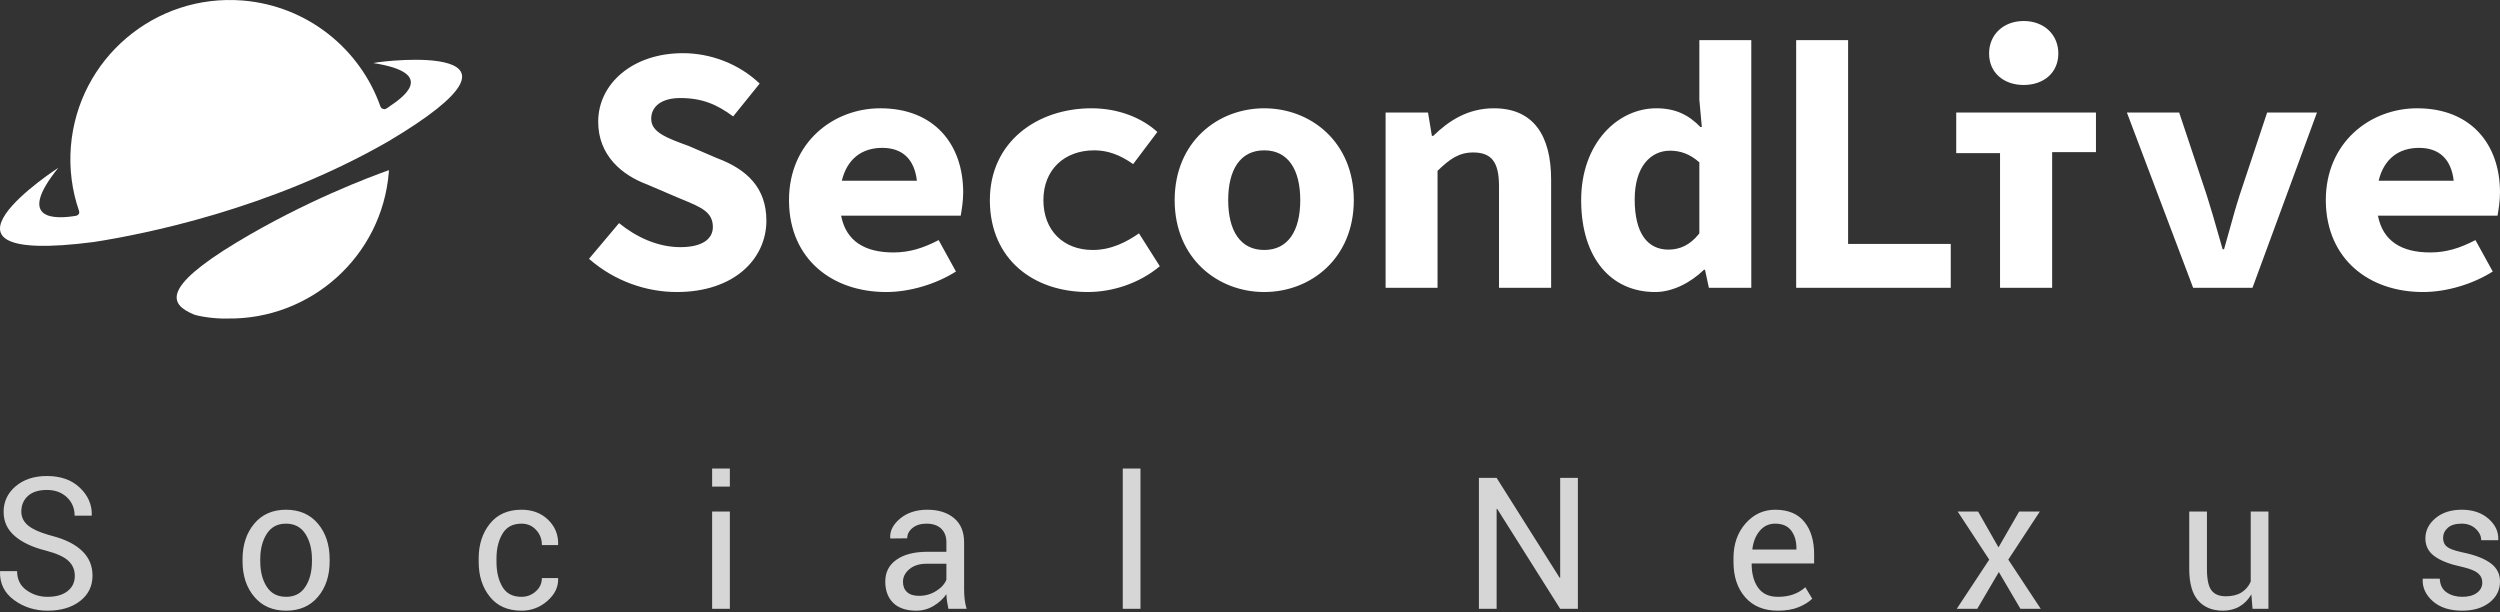
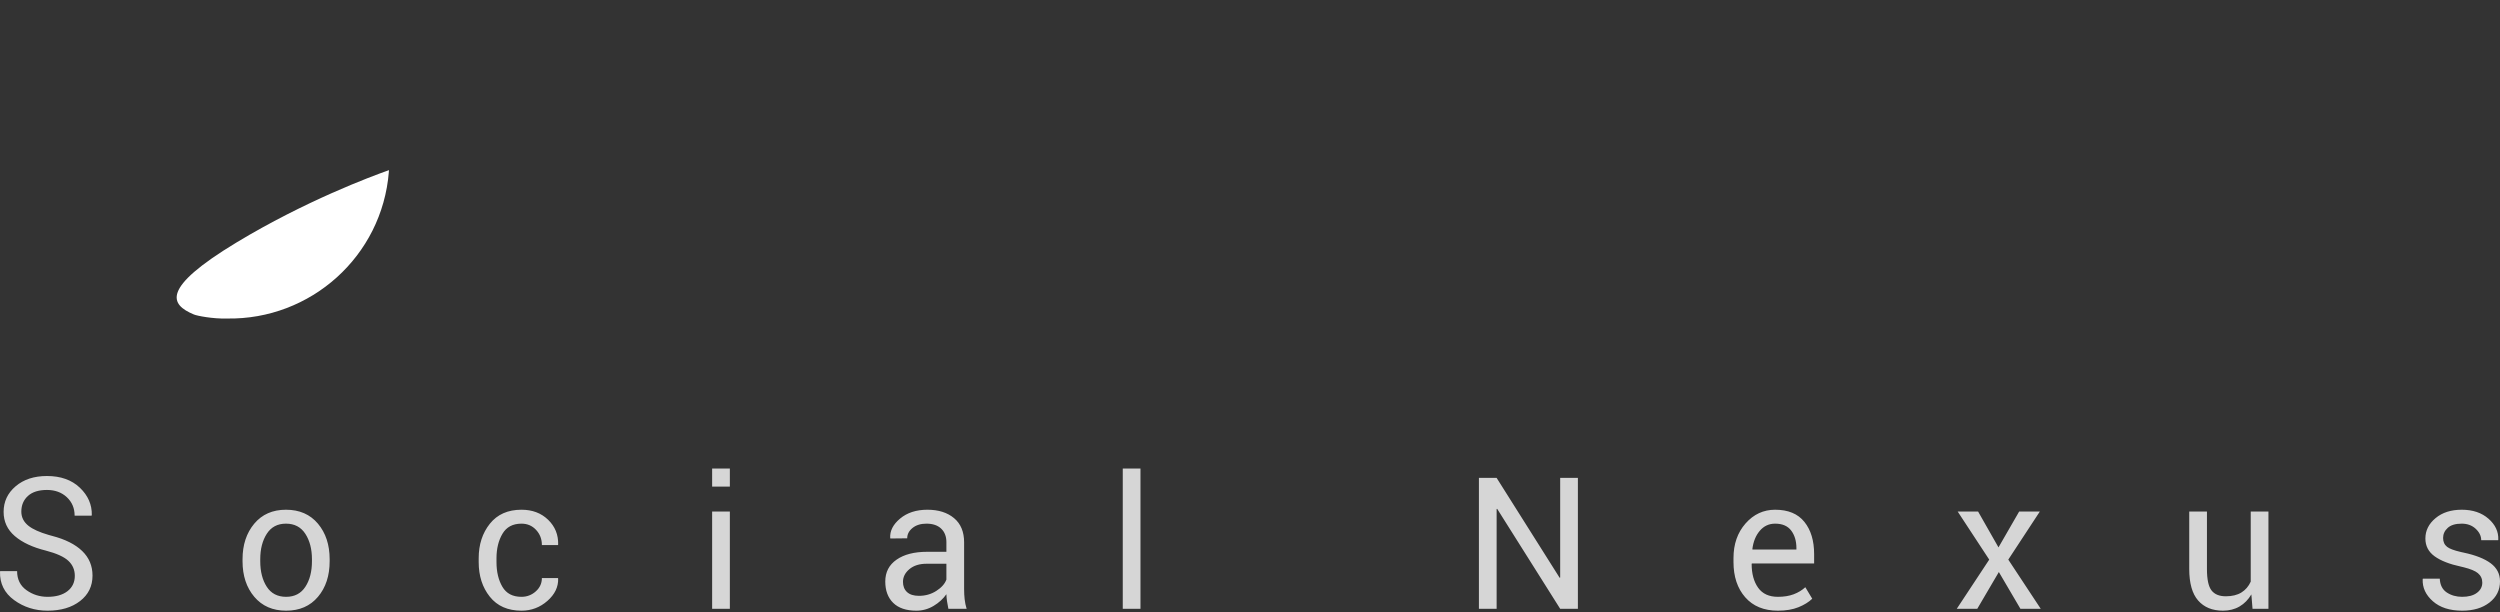
<svg xmlns="http://www.w3.org/2000/svg" width="200" height="49" viewBox="0 0 200 49" fill="none">
  <rect x="0" y="0" width="200" height="49" fill="#333333" stroke="none" />
  <g id="logo_1">
    <g id="logo">
-       <path id="å½¢ç¶" fill-rule="evenodd" clip-rule="evenodd" d="M161.897 6.798C163.508 6.798 164.667 5.808 164.667 4.282C164.667 2.756 163.508 1.681 161.897 1.681C160.286 1.681 159.127 2.756 159.127 4.282C159.127 5.808 160.286 6.798 161.897 6.798ZM126.493 16.012C126.493 11.433 129.433 8.663 132.5 8.663C134.054 8.663 135.1 9.2 136.033 10.161H136.146L135.948 7.985V3.208H140.103V23.023H136.711L136.4 21.581H136.316C135.27 22.599 133.828 23.362 132.415 23.362C128.875 23.362 126.54 20.647 126.494 16.149L126.493 16.012ZM47.121 20.705L49.524 17.85C50.909 18.98 52.633 19.772 54.428 19.772C56.223 19.772 57.029 19.093 57.029 18.161C57.029 16.967 56.1 16.584 54.593 15.96C54.457 15.905 54.318 15.847 54.174 15.786L51.799 14.769C49.736 14.005 47.856 12.423 47.856 9.737C47.856 6.685 50.626 4.254 54.626 4.254C56.859 4.254 59.106 5.102 60.774 6.685L58.654 9.313C57.382 8.381 56.223 7.843 54.414 7.843C53.029 7.843 52.096 8.437 52.096 9.511C52.096 10.584 53.336 11.036 55.112 11.684L55.12 11.688L57.353 12.649C59.784 13.553 61.311 15.051 61.311 17.652C61.311 20.705 58.739 23.362 54.145 23.362C51.691 23.362 49.182 22.481 47.201 20.774L47.121 20.705ZM63.12 16.012C63.12 11.405 66.653 8.663 70.427 8.663C74.766 8.663 77.055 11.575 77.055 15.391C77.055 16.09 76.936 16.79 76.873 17.163L76.857 17.256H67.289C67.685 19.291 69.183 20.196 71.473 20.196C72.745 20.196 73.847 19.857 75.091 19.207L76.476 21.722C74.865 22.74 72.773 23.362 70.893 23.362C66.57 23.362 63.188 20.73 63.121 16.152L63.12 16.012ZM73.352 14.458H67.346C67.77 12.705 68.957 11.829 70.582 11.829C72.193 11.829 73.154 12.734 73.352 14.458ZM79.189 16.012C79.189 11.348 82.977 8.663 87.316 8.663C89.521 8.663 91.386 9.455 92.588 10.557L90.651 13.129C89.577 12.366 88.588 12.027 87.542 12.027C85.139 12.027 83.472 13.582 83.472 16.012C83.472 18.443 85.083 19.998 87.415 19.998C88.885 19.998 90.1 19.376 91.118 18.669L92.785 21.298C91.09 22.712 88.941 23.362 87.005 23.362C82.626 23.348 79.257 20.716 79.19 16.151L79.189 16.012ZM101.138 8.663C97.421 8.663 93.973 11.348 93.973 16.012C93.973 20.676 97.421 23.362 101.138 23.362C104.855 23.362 108.304 20.676 108.304 16.012C108.304 11.348 104.855 8.663 101.138 8.663ZM104.021 16.012C104.021 13.582 103.06 12.027 101.138 12.027C99.216 12.027 98.255 13.582 98.255 16.012C98.255 18.443 99.216 19.998 101.138 19.998C103.06 19.998 104.021 18.443 104.021 16.012ZM114.24 9.002H110.848V23.023H115.003V13.666C115.992 12.705 116.727 12.197 117.858 12.197C119.351 12.197 119.898 13.008 119.92 14.791L119.921 14.91V23.023H124.09V14.373C124.09 10.84 122.677 8.663 119.511 8.663C117.405 8.663 115.879 9.681 114.664 10.868H114.551L114.24 9.002ZM135.948 12.988V18.669L135.906 18.723C135.183 19.616 134.404 19.956 133.489 19.97C131.765 19.97 130.775 18.613 130.775 15.956C130.775 13.299 132.076 12.055 133.602 12.055C134.422 12.055 135.185 12.31 135.948 12.988ZM143.693 3.208H147.848V19.517H156.06V23.023H143.693V3.208ZM167.677 9.002V12.168H164.172V23.023H160.003V12.253H156.498V9.002H167.677ZM174.334 9.002H170.151L175.451 23.023H180.199L185.358 9.002H181.372L179.168 15.617C178.871 16.543 178.611 17.482 178.348 18.432C178.209 18.932 178.07 19.435 177.924 19.942H177.811C177.71 19.591 177.61 19.243 177.512 18.896L177.511 18.896L177.511 18.895C177.195 17.786 176.883 16.693 176.539 15.617L174.334 9.002ZM186.065 16.012C186.065 11.405 189.598 8.663 193.371 8.663C197.71 8.663 200 11.575 200 15.391C200 16.09 199.881 16.79 199.818 17.163L199.818 17.163L199.802 17.256H190.234C190.63 19.291 192.128 20.196 194.417 20.196C195.689 20.196 196.792 19.857 198.035 19.207L199.42 21.722C197.809 22.74 195.718 23.362 193.838 23.362C189.514 23.362 186.147 20.73 186.066 16.152L186.065 16.012ZM196.297 14.458H190.29C190.714 12.705 191.902 11.829 193.527 11.829C195.138 11.829 196.099 12.734 196.297 14.458Z" fill="white" />
      <g id="ð">
-         <path id="è·¯å¾" fill-rule="evenodd" clip-rule="evenodd" d="M29.865 5.045C35.136 5.865 32.041 7.914 31.207 8.479C31.137 8.522 31.08 8.564 31.052 8.592C30.953 8.663 30.882 8.705 30.797 8.734C30.755 8.734 30.501 8.734 30.43 8.508C28.805 3.914 24.593 0.466 19.42 0.042C12.382 -0.523 6.234 4.706 5.669 11.73C5.527 13.525 5.767 15.263 6.319 16.86C6.418 17.157 6.149 17.242 6.121 17.256C4.51 17.539 1.202 17.708 4.665 13.426C4.665 13.426 -7.518 21.298 7.492 19.362C11.421 18.754 21.611 16.761 31.094 11.292C44.535 3.292 30.84 4.819 29.865 5.045Z" fill="white" />
        <path id="è·¯å¾_2" fill-rule="evenodd" clip-rule="evenodd" d="M18.911 19.404C12.834 23.079 13.611 24.365 15.505 25.156C15.76 25.27 17.046 25.51 18.092 25.482C18.12 25.482 18.134 25.482 18.162 25.482C24.847 25.595 30.571 20.507 31.108 13.751C31.108 13.709 31.108 13.666 31.122 13.61C29.681 14.118 24.409 16.083 18.911 19.404Z" fill="white" />
      </g>
    </g>
    <path id="å½¢ç¶_2" opacity="0.8" fill-rule="evenodd" clip-rule="evenodd" d="M58.388 38.929H56.971V37.484H58.388V38.929ZM5.985 46.064C5.985 45.589 5.814 45.191 5.474 44.87C5.134 44.549 4.534 44.275 3.676 44.05C2.612 43.786 1.781 43.398 1.184 42.885C0.587 42.372 0.289 41.727 0.289 40.95C0.289 40.13 0.61 39.447 1.252 38.901C1.895 38.354 2.729 38.081 3.755 38.081C4.858 38.081 5.737 38.394 6.391 39.019C7.045 39.645 7.363 40.375 7.344 41.209L7.322 41.252H5.97C5.97 40.658 5.763 40.166 5.348 39.778C4.933 39.39 4.402 39.196 3.755 39.196C3.094 39.196 2.587 39.356 2.234 39.677C1.882 39.999 1.706 40.416 1.706 40.929C1.706 41.384 1.899 41.764 2.284 42.069C2.628 42.339 3.161 42.581 3.885 42.792L4.165 42.87C5.22 43.144 6.023 43.547 6.574 44.079C7.126 44.611 7.401 45.268 7.401 46.049C7.401 46.893 7.069 47.572 6.405 48.084C5.741 48.598 4.875 48.854 3.806 48.854C2.794 48.854 1.901 48.571 1.127 48.005C0.352 47.44 -0.023 46.682 0.001 45.733L0.015 45.69H1.368C1.368 46.346 1.617 46.854 2.115 47.211C2.614 47.568 3.177 47.746 3.806 47.746C4.477 47.746 5.008 47.596 5.399 47.294C5.789 46.991 5.985 46.581 5.985 46.064ZM19.403 44.74C19.403 43.59 19.715 42.642 20.338 41.896C20.962 41.151 21.808 40.778 22.877 40.778C23.956 40.778 24.808 41.149 25.434 41.892C26.059 42.636 26.372 43.585 26.372 44.74V44.899C26.372 46.059 26.061 47.008 25.437 47.746C24.814 48.485 23.965 48.854 22.891 48.854C21.817 48.854 20.968 48.484 20.342 47.743C19.716 47.002 19.403 46.054 19.403 44.899V44.74ZM21.342 46.941C20.994 46.404 20.82 45.723 20.82 44.899V44.74C20.82 43.925 20.994 43.247 21.342 42.705C21.689 42.163 22.201 41.892 22.877 41.892C23.558 41.892 24.075 42.163 24.427 42.705C24.779 43.247 24.956 43.925 24.956 44.74V44.899C24.956 45.723 24.78 46.404 24.43 46.941C24.081 47.478 23.567 47.746 22.891 47.746C22.206 47.746 21.689 47.478 21.342 46.941ZM41.718 47.746C42.155 47.746 42.536 47.602 42.862 47.311C43.188 47.021 43.351 46.665 43.351 46.243H44.631L44.653 46.287C44.672 46.958 44.384 47.554 43.79 48.074C43.195 48.594 42.505 48.854 41.718 48.854C40.625 48.854 39.782 48.483 39.187 47.739C38.592 46.996 38.295 46.071 38.295 44.963V44.661C38.295 43.563 38.594 42.642 39.191 41.896C39.788 41.151 40.63 40.778 41.718 40.778C42.586 40.778 43.297 41.046 43.851 41.583C44.405 42.12 44.672 42.779 44.653 43.561L44.638 43.604H43.351C43.351 43.129 43.196 42.725 42.887 42.392C42.578 42.059 42.188 41.892 41.718 41.892C41.023 41.892 40.516 42.162 40.197 42.702C39.879 43.241 39.719 43.894 39.719 44.661V44.963C39.719 45.745 39.876 46.404 40.19 46.941C40.504 47.478 41.014 47.746 41.718 47.746ZM56.971 48.703H58.388V40.922H56.971V48.703ZM75.759 48.081C75.785 48.261 75.822 48.468 75.87 48.703H77.33C77.253 48.454 77.201 48.2 77.172 47.941C77.143 47.682 77.129 47.413 77.129 47.135V43.388C77.129 42.544 76.86 41.898 76.323 41.45C75.786 41.002 75.077 40.778 74.194 40.778C73.303 40.778 72.575 41.013 72.012 41.483C71.448 41.952 71.183 42.47 71.217 43.036L71.231 43.079L72.576 43.065C72.576 42.743 72.718 42.468 73.001 42.238C73.284 42.008 73.655 41.892 74.115 41.892C74.624 41.892 75.017 42.026 75.295 42.292C75.573 42.558 75.712 42.919 75.712 43.374V44.144H74.173C73.142 44.144 72.326 44.353 71.724 44.773C71.122 45.192 70.822 45.774 70.822 46.517C70.822 47.245 71.034 47.817 71.458 48.232C71.882 48.647 72.5 48.854 73.31 48.854C73.799 48.854 74.256 48.728 74.68 48.477C75.104 48.225 75.448 47.912 75.712 47.538C75.717 47.72 75.732 47.901 75.759 48.081ZM73.518 47.667C74.031 47.667 74.494 47.536 74.906 47.272C75.319 47.008 75.587 46.706 75.712 46.366V45.1H74.123C73.552 45.1 73.095 45.244 72.752 45.532C72.41 45.819 72.238 46.157 72.238 46.545C72.238 46.891 72.346 47.164 72.562 47.365C72.778 47.567 73.097 47.667 73.518 47.667ZM89.821 48.703H91.238V37.484H89.821V48.703ZM126.231 48.703H124.814L119.773 40.706L119.73 40.72V48.703H118.313V38.232H119.73L124.771 46.222L124.814 46.208V38.232H126.231V48.703ZM139.617 47.782C140.243 48.497 141.115 48.854 142.232 48.854C142.874 48.854 143.423 48.762 143.879 48.577C144.334 48.393 144.701 48.166 144.979 47.898L144.425 46.977C144.166 47.217 143.856 47.405 143.494 47.542C143.132 47.678 142.711 47.746 142.232 47.746C141.522 47.746 140.995 47.503 140.649 47.017C140.304 46.53 140.132 45.896 140.132 45.114L140.153 45.078H145.13V44.33C145.13 43.257 144.87 42.396 144.35 41.749C143.829 41.101 143.049 40.778 142.009 40.778C141.079 40.778 140.291 41.143 139.646 41.874C139.001 42.606 138.679 43.53 138.679 44.647V44.963C138.679 46.128 138.992 47.068 139.617 47.782ZM142.009 41.892C141.515 41.892 141.106 42.083 140.782 42.464C140.459 42.845 140.261 43.333 140.189 43.928L140.204 43.964H143.713V43.849C143.713 43.283 143.574 42.815 143.296 42.446C143.018 42.077 142.589 41.892 142.009 41.892ZM161.533 40.922L159.879 43.791L158.247 40.922H156.614L159.138 44.769L156.542 48.703H158.182L159.908 45.762L161.634 48.703H163.259L160.663 44.769L163.187 40.922H161.533ZM180.109 47.552C179.864 47.969 179.55 48.291 179.166 48.516C178.783 48.741 178.339 48.854 177.836 48.854C176.987 48.854 176.326 48.583 175.851 48.041C175.376 47.5 175.139 46.656 175.139 45.51V40.922H176.556V45.524C176.556 46.354 176.678 46.924 176.923 47.236C177.167 47.548 177.548 47.703 178.066 47.703C178.57 47.703 178.985 47.602 179.314 47.398C179.642 47.194 179.89 46.905 180.058 46.531V40.922H181.475V48.703H180.202L180.109 47.552ZM198.227 45.848C198.465 46.044 198.583 46.299 198.583 46.61C198.583 46.941 198.441 47.213 198.155 47.426C197.87 47.64 197.476 47.746 196.972 47.746C196.502 47.746 196.092 47.63 195.742 47.398C195.392 47.165 195.205 46.797 195.182 46.294H193.829L193.815 46.337C193.786 47.008 194.057 47.596 194.628 48.099C195.198 48.602 195.98 48.854 196.972 48.854C197.874 48.854 198.604 48.636 199.162 48.2C199.721 47.763 200 47.2 200 46.51C200 45.915 199.753 45.433 199.259 45.064C198.765 44.695 198.041 44.41 197.087 44.208L196.874 44.161C196.326 44.035 195.957 43.897 195.768 43.748C195.554 43.58 195.448 43.343 195.448 43.036C195.448 42.724 195.571 42.456 195.818 42.23C196.065 42.005 196.438 41.892 196.936 41.892C197.387 41.892 197.76 42.029 198.055 42.302C198.349 42.576 198.497 42.88 198.497 43.216H199.849L199.863 43.173C199.887 42.535 199.626 41.976 199.079 41.497C198.533 41.017 197.818 40.778 196.936 40.778C196.078 40.778 195.379 41.003 194.84 41.454C194.301 41.904 194.031 42.446 194.031 43.079C194.031 43.674 194.277 44.148 194.768 44.503C195.259 44.858 195.963 45.133 196.879 45.33L197.091 45.38C197.638 45.517 198.016 45.673 198.227 45.848Z" fill="white" />
  </g>
</svg>